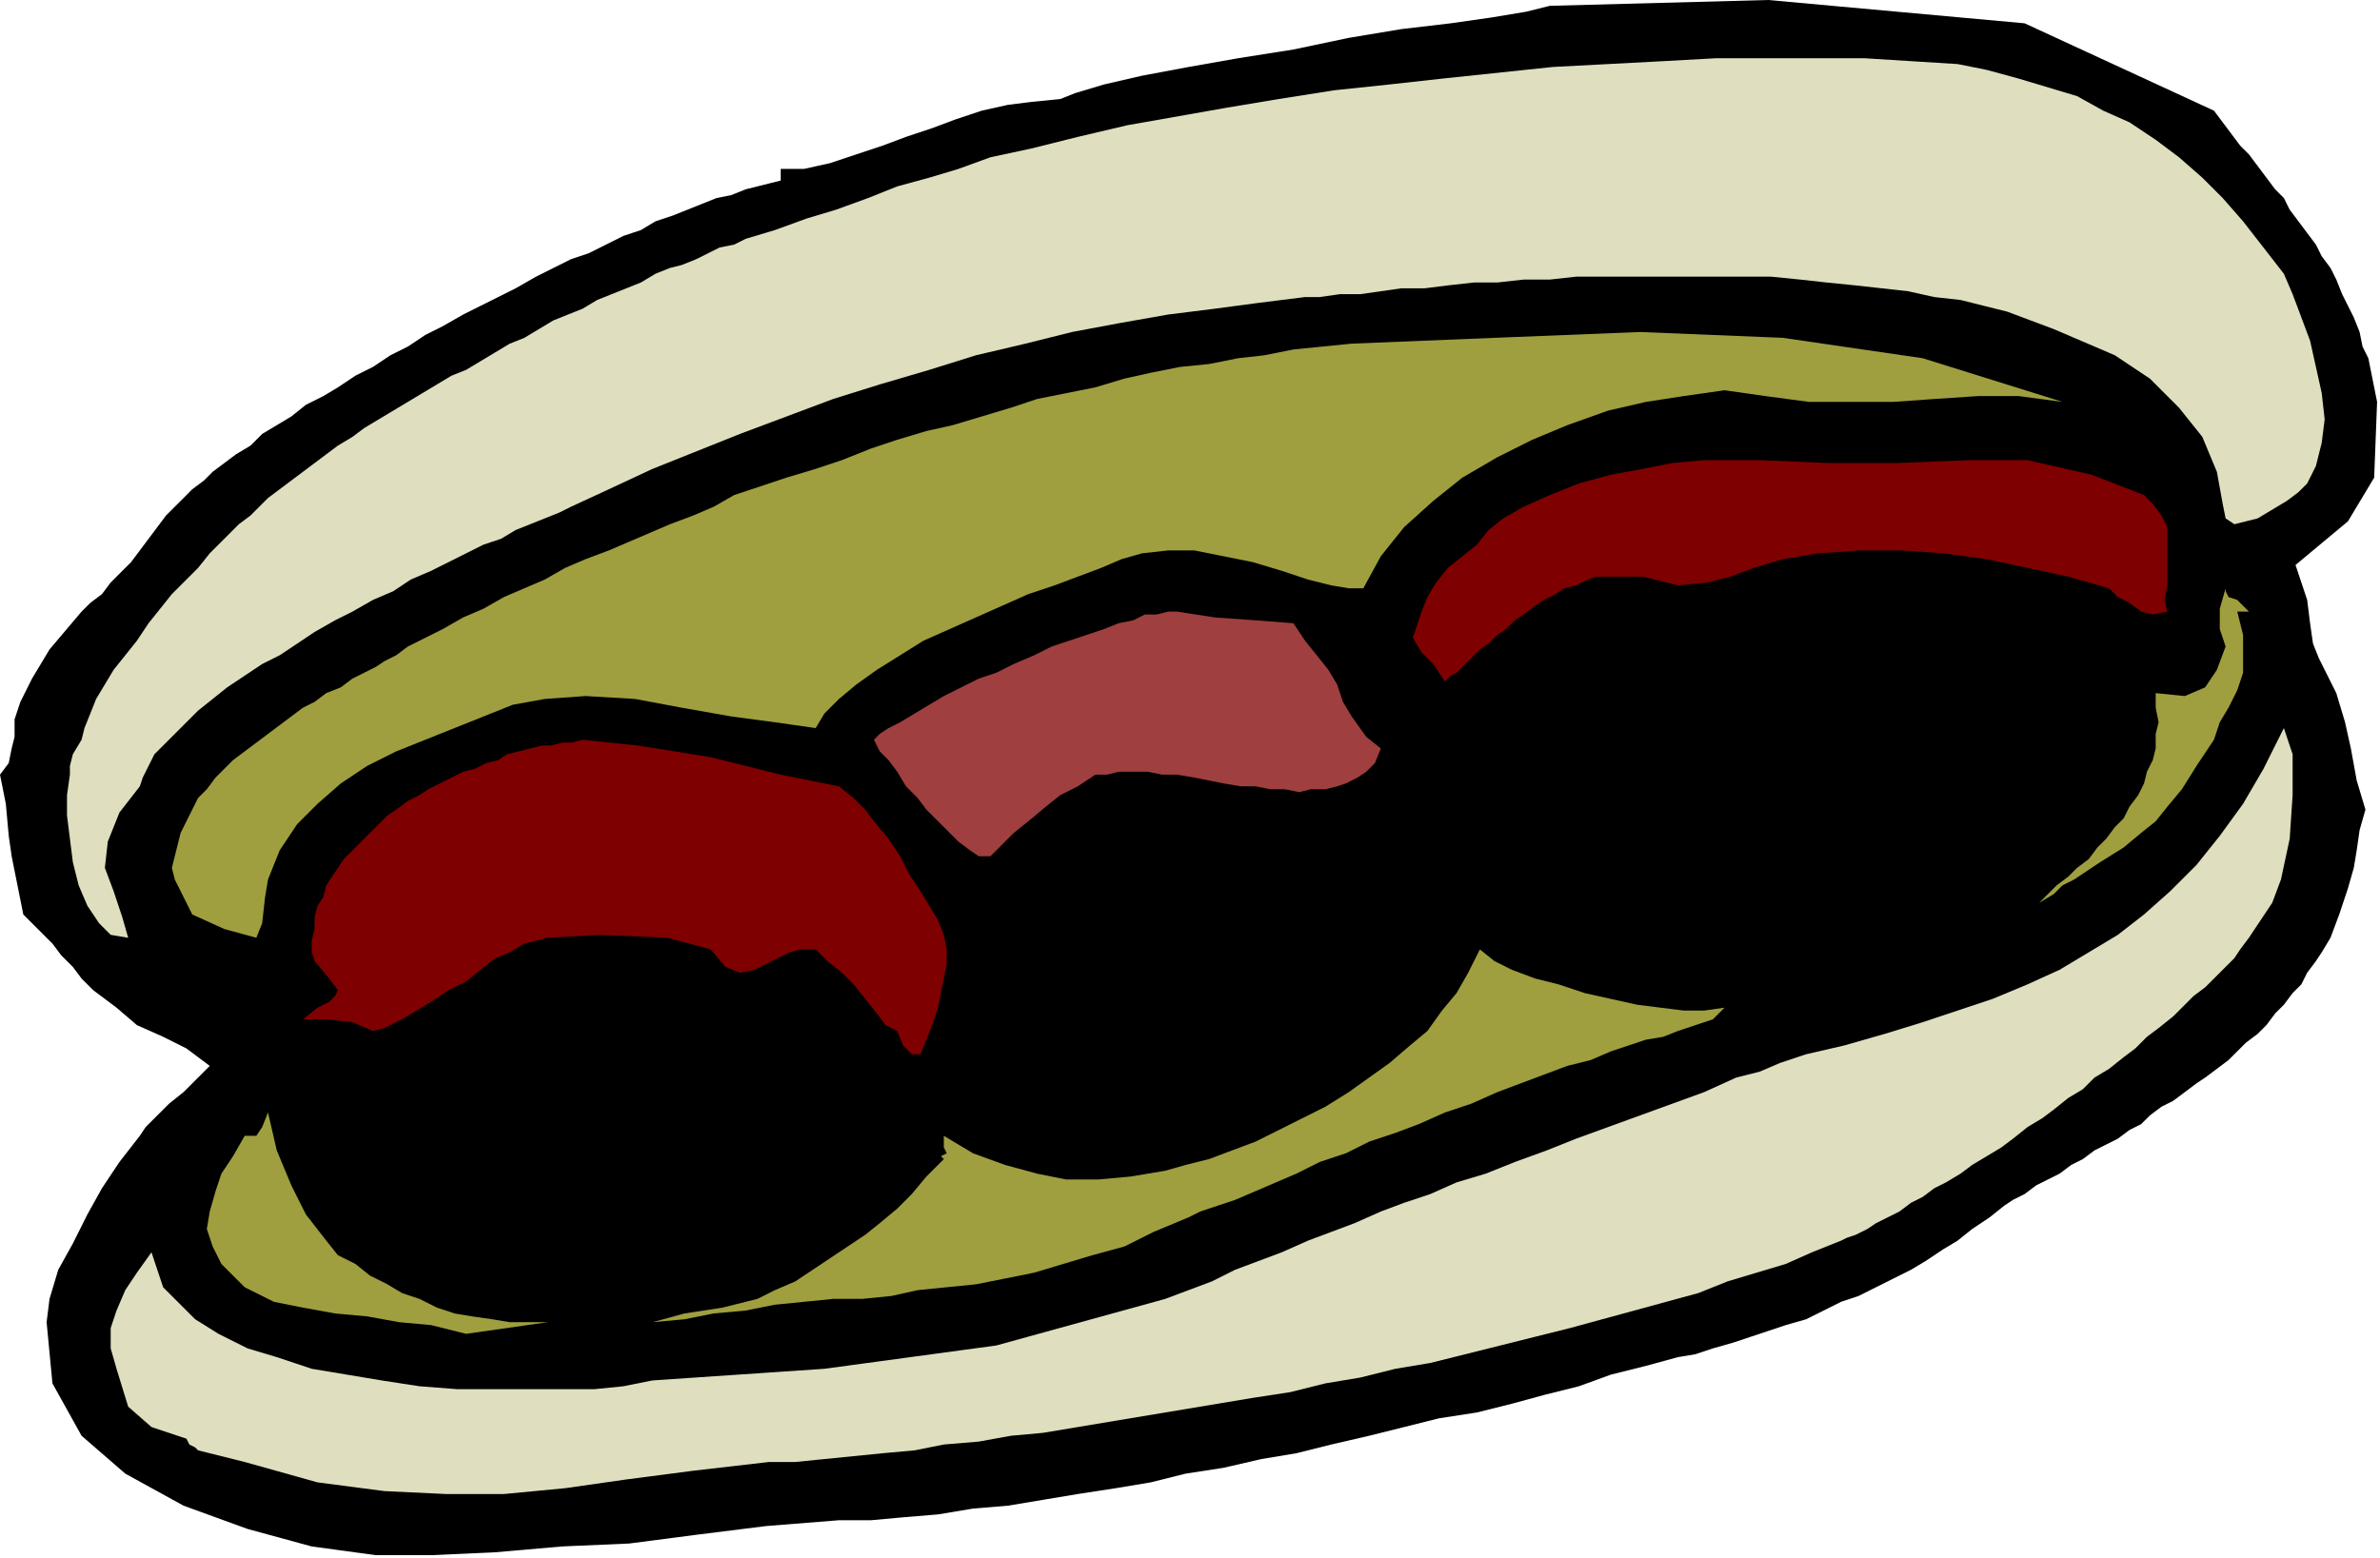
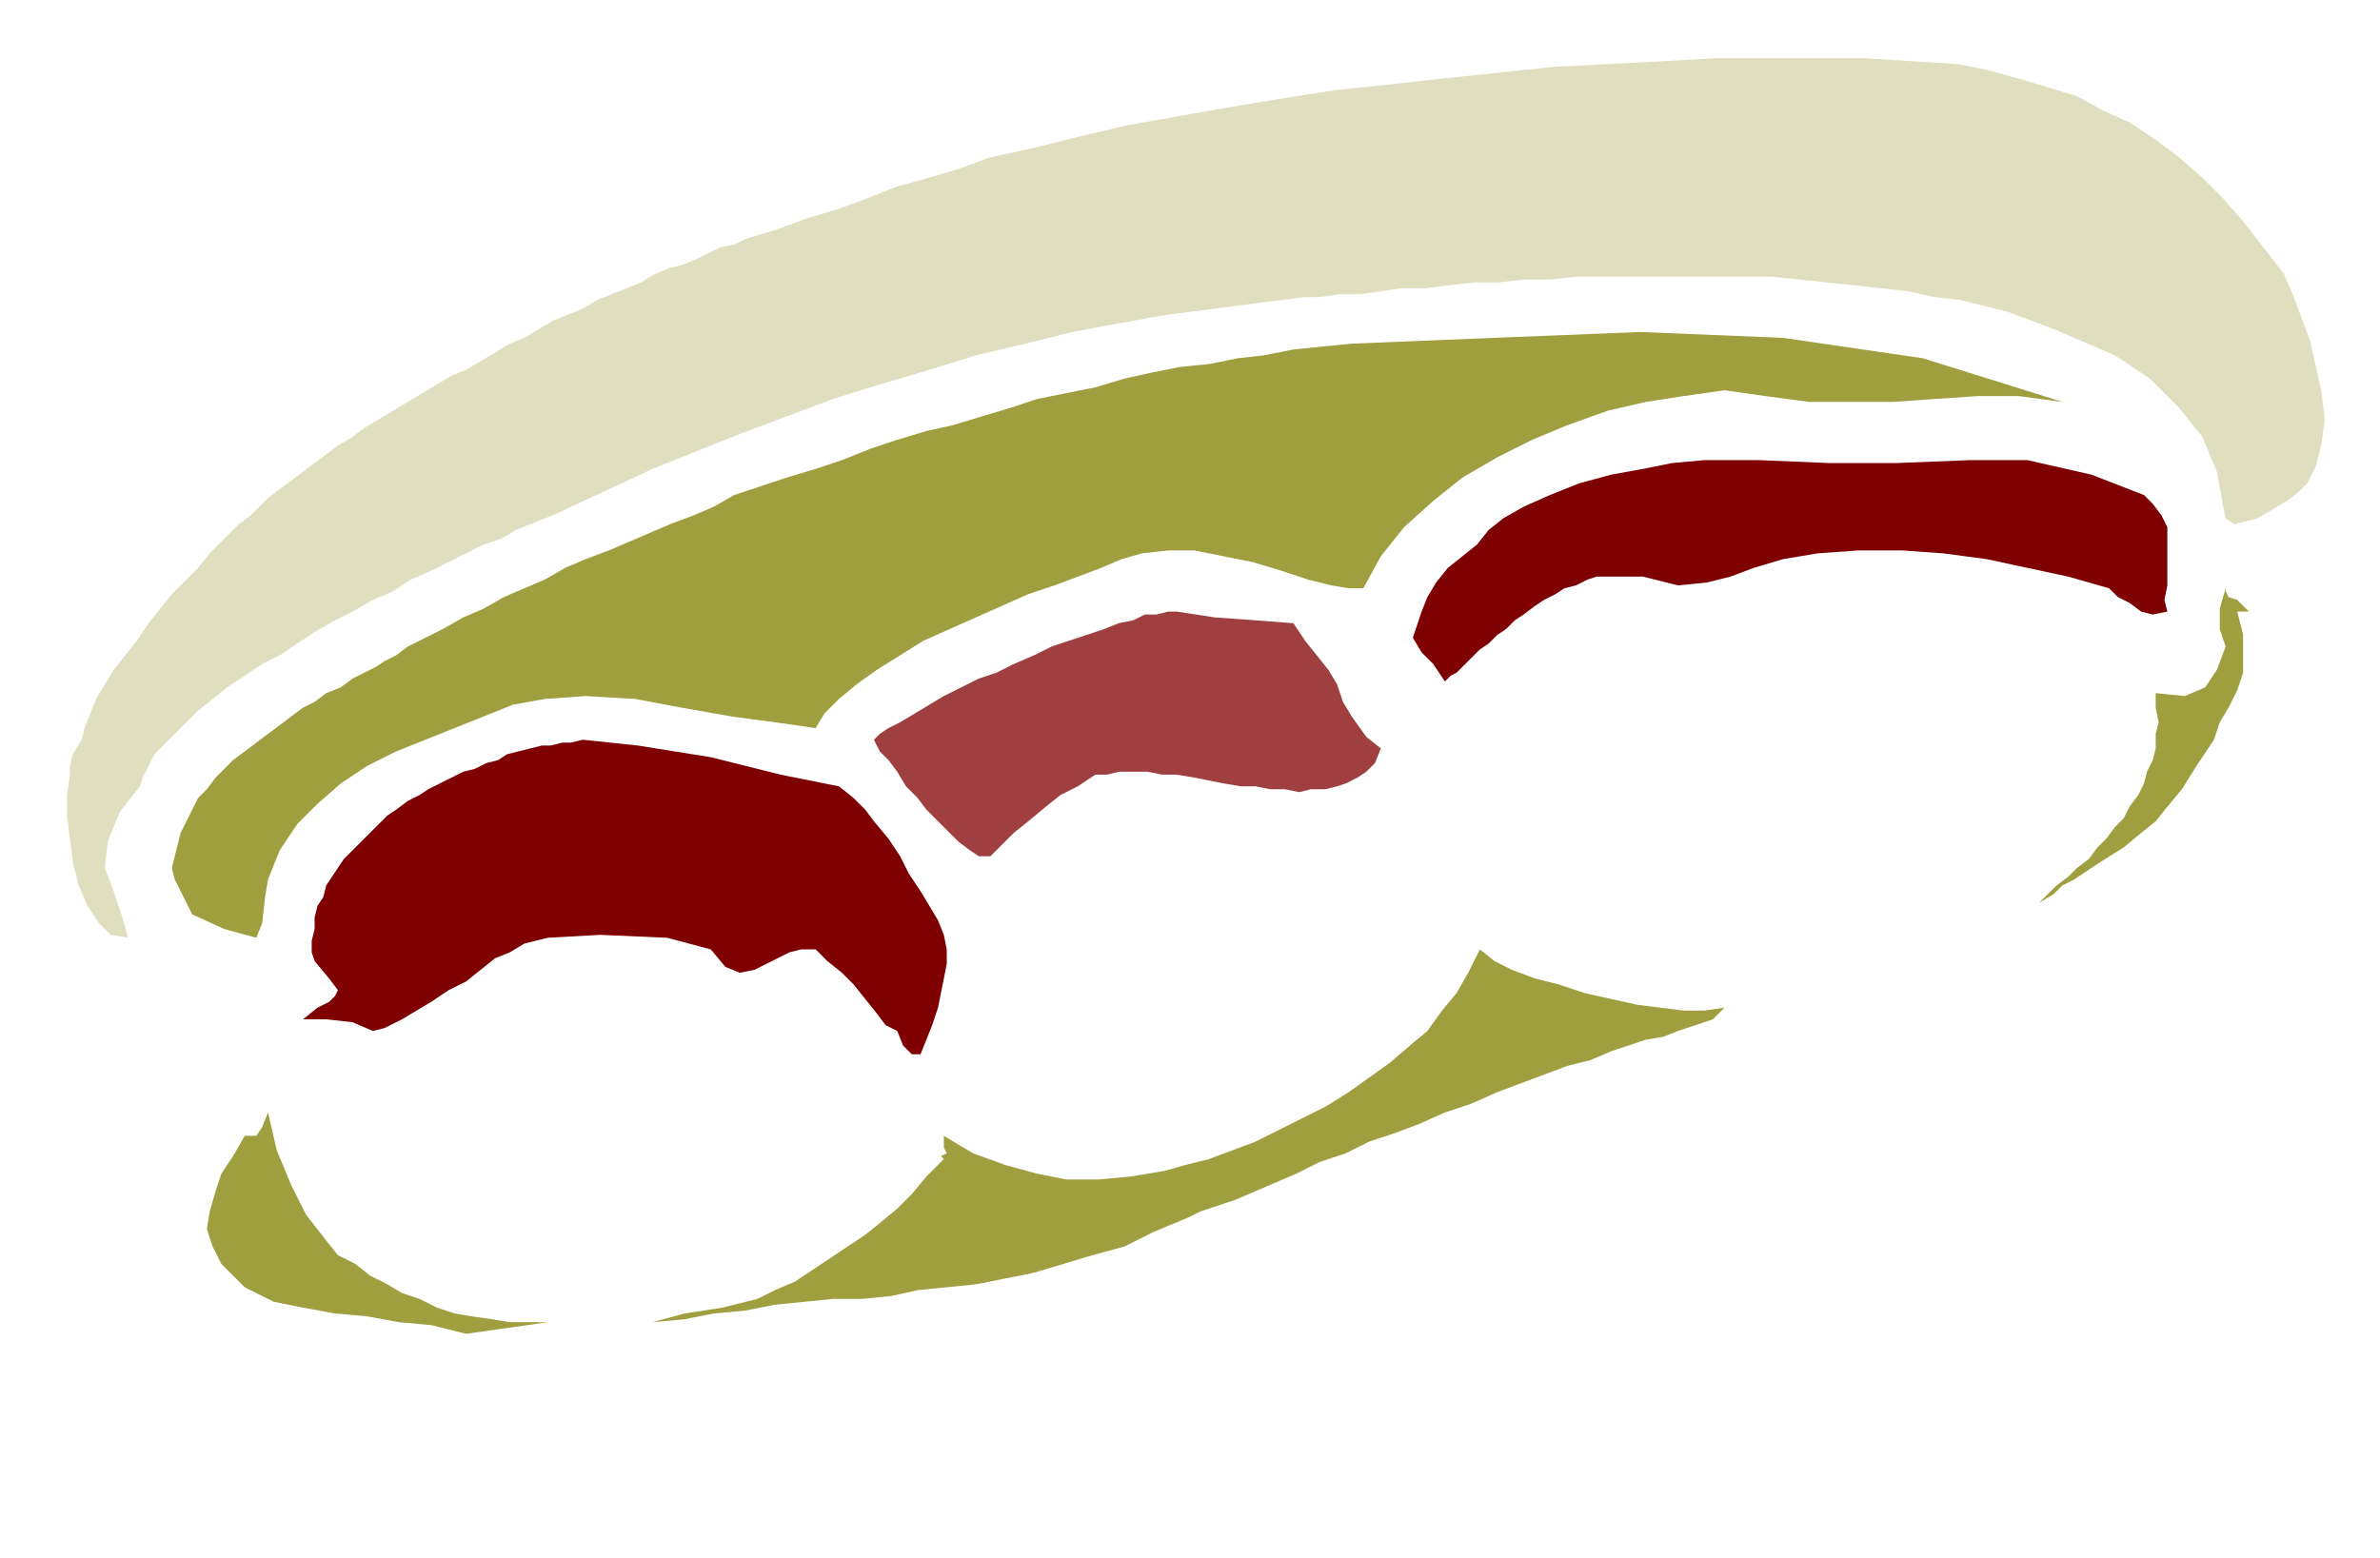
<svg xmlns="http://www.w3.org/2000/svg" xmlns:ns1="http://sodipodi.sourceforge.net/DTD/sodipodi-0.dtd" xmlns:ns2="http://www.inkscape.org/namespaces/inkscape" version="1.0" width="138.345mm" height="90.593mm" id="svg29" ns1:docname="OBSSG451.WMF">
  <ns1:namedview pagecolor="#ffffff" bordercolor="#666666" borderopacity="1" objecttolerance="10" gridtolerance="10" guidetolerance="10" ns2:pageopacity="0" ns2:pageshadow="2" ns2:window-width="640" ns2:window-height="480" id="namedview31" />
  <defs id="defs3">
    <pattern id="WMFhbasepattern" patternUnits="userSpaceOnUse" width="6" height="6" x="0" y="0" />
  </defs>
-   <path style="fill:#000000;fill-rule:evenodd;fill-opacity:1;stroke:none;" d="  M 504.32,124.16   L 506.88,131.84   L 507.52,136.96   L 508.16,141.44   L 509.44,144.64   L 509.44,144.64   L 513.28,152.32   L 515.2,158.72   L 516.48,164.48   L 517.76,171.52   L 519.68,177.92   L 519.68,177.92   L 518.4,182.4   L 517.76,186.88   L 517.12,190.72   L 517.12,190.72   L 515.84,195.2   L 513.92,200.96   L 512,206.08   L 512,206.08   L 510.08,209.28   L 508.8,211.2   L 506.88,213.76   L 505.6,216.32   L 503.68,218.24   L 501.76,220.8   L 499.84,222.72   L 497.92,225.28   L 496,227.2   L 493.44,229.12   L 491.52,231.04   L 489.6,232.96   L 487.04,234.88   L 484.48,236.8   L 482.56,238.08   L 480,240   L 477.44,241.92   L 474.88,243.2   L 472.32,245.12   L 470.4,247.04   L 467.84,248.32   L 465.28,250.24   L 462.72,251.52   L 460.16,252.8   L 457.6,254.72   L 455.04,256   L 452.48,257.92   L 449.92,259.2   L 447.36,260.48   L 444.8,262.4   L 442.24,263.68   L 440.32,264.96   L 440.32,264.96   L 437.12,267.52   L 433.28,270.08   L 430.08,272.64   L 426.88,274.56   L 423.04,277.12   L 419.84,279.04   L 416,280.96   L 412.16,282.88   L 408.32,284.8   L 404.48,286.08   L 400.64,288   L 396.8,289.92   L 392.32,291.2   L 388.48,292.48   L 384.64,293.76   L 380.8,295.04   L 376.32,296.32   L 372.48,297.6   L 368.64,298.24   L 368.64,298.24   L 361.6,300.16   L 353.92,302.08   L 346.88,304.64   L 339.2,306.56   L 332.16,308.48   L 324.48,310.4   L 316.16,311.68   L 308.48,313.6   L 300.8,315.52   L 292.48,317.44   L 284.8,319.36   L 277.12,320.64   L 268.8,322.56   L 260.48,323.84   L 252.8,325.76   L 245.12,327.04   L 236.8,328.32   L 229.12,329.6   L 221.44,330.88   L 213.76,331.52   L 206.08,332.8   L 198.4,333.44   L 191.36,334.08   L 184.32,334.08   L 184.32,334.08   L 168.32,335.36   L 152.96,337.28   L 138.24,339.2   L 138.24,339.2   L 123.52,339.84   L 108.8,341.12   L 94.72,341.76   L 94.72,341.76   L 82.56,341.76   L 68.48,339.84   L 54.4,336   L 40.32,330.88   L 27.52,323.84   L 17.92,315.52   L 11.52,304   L 10.24,290.56   L 10.24,290.56   L 10.88,285.44   L 12.8,279.04   L 16,273.28   L 19.2,266.88   L 22.4,261.12   L 26.24,255.36   L 30.72,249.6   L 30.72,249.6   L 32,247.68   L 34.56,245.12   L 37.12,242.56   L 40.32,240   L 42.88,237.44   L 46.08,234.24   L 46.08,234.24   L 40.96,230.4   L 35.84,227.84   L 30.08,225.28   L 25.6,221.44   L 25.6,221.44   L 25.6,221.44   L 23.04,219.52   L 20.48,217.6   L 17.92,215.04   L 16,212.48   L 13.44,209.92   L 11.52,207.36   L 8.96,204.8   L 7.04,202.88   L 5.12,200.96   L 5.12,200.96   L 2.56,188.16   L 1.92,183.68   L 1.28,176.64   L 0,170.24   L 0,170.24   L 1.92,167.68   L 2.56,164.48   L 3.2,161.92   L 3.2,158.08   L 4.48,154.24   L 7.04,149.12   L 10.88,142.72   L 17.92,134.4   L 17.92,134.4   L 19.84,132.48   L 22.4,130.56   L 24.32,128   L 26.88,125.44   L 28.8,123.52   L 30.72,120.96   L 32.64,118.4   L 34.56,115.84   L 36.48,113.28   L 38.4,111.36   L 40.96,108.8   L 40.96,108.8   L 42.24,107.52   L 44.8,105.6   L 46.72,103.68   L 49.28,101.76   L 51.84,99.84   L 55.04,97.92   L 57.6,95.36   L 60.8,93.44   L 64,91.52   L 67.2,88.96   L 71.04,87.04   L 74.24,85.12   L 78.08,82.56   L 81.92,80.64   L 85.76,78.08   L 89.6,76.16   L 93.44,73.6   L 97.28,71.68   L 101.76,69.12   L 105.6,67.2   L 109.44,65.28   L 113.28,63.36   L 117.76,60.8   L 121.6,58.88   L 125.44,56.96   L 129.28,55.68   L 133.12,53.76   L 136.96,51.84   L 140.8,50.56   L 144,48.64   L 147.84,47.36   L 151.04,46.08   L 154.24,44.8   L 157.44,43.52   L 160.64,42.88   L 163.84,41.6   L 166.4,40.96   L 168.96,40.32   L 171.52,39.68   L 171.52,39.68   L 171.52,37.12   L 176.64,37.12   L 182.4,35.84   L 188.16,33.92   L 193.92,32   L 199.04,30.08   L 204.8,28.16   L 209.92,26.24   L 215.68,24.32   L 221.44,23.04   L 226.56,22.4   L 232.96,21.76   L 232.96,21.76   L 236.16,20.48   L 242.56,18.56   L 250.88,16.64   L 261.12,14.72   L 272,12.8   L 284.16,10.88   L 296.32,8.32   L 307.84,6.4   L 318.72,5.12   L 327.68,3.84   L 335.36,2.56   L 340.48,1.28   L 340.48,1.28   L 388.48,0   L 444.8,5.12   L 486.4,24.32   L 486.4,24.32   L 488.32,26.88   L 490.24,29.44   L 492.16,32   L 494.08,33.92   L 496,36.48   L 497.92,39.04   L 499.84,41.6   L 501.76,43.52   L 503.04,46.08   L 504.96,48.64   L 506.88,51.2   L 508.8,53.76   L 510.08,56.32   L 512,58.88   L 513.28,61.44   L 514.56,64.64   L 515.84,67.2   L 517.12,69.76   L 518.4,72.96   L 519.04,76.16   L 520.32,78.72   L 520.96,81.92   L 521.6,85.12   L 522.24,88.32   L 522.24,88.32   L 521.6,104.96   L 515.84,114.56   L 504.32,124.16  z " id="path5" />
  <path style="fill:#dfdfbf;fill-rule:evenodd;fill-opacity:1;stroke:none;" d="  M 483.84,96   L 481.28,92.8   L 478.72,89.6   L 475.52,86.4   L 472.32,83.2   L 468.48,80.64   L 464.64,78.08   L 460.16,76.16   L 455.68,74.24   L 451.2,72.32   L 446.08,70.4   L 440.96,68.48   L 435.84,67.2   L 430.72,65.92   L 424.96,65.28   L 419.2,64   L 413.44,63.36   L 407.68,62.72   L 401.28,62.08   L 395.52,61.44   L 389.12,60.8   L 383.36,60.8   L 376.96,60.8   L 370.56,60.8   L 364.8,60.8   L 358.4,60.8   L 352.64,60.8   L 346.24,60.8   L 340.48,61.44   L 334.72,61.44   L 328.96,62.08   L 323.84,62.08   L 318.08,62.72   L 312.96,63.36   L 307.84,63.36   L 303.36,64   L 298.88,64.64   L 294.4,64.64   L 289.92,65.28   L 286.72,65.28   L 286.72,65.28   L 276.48,66.56   L 266.88,67.84   L 256.64,69.12   L 245.76,71.04   L 235.52,72.96   L 225.28,75.52   L 214.4,78.08   L 204.16,81.28   L 193.28,84.48   L 183.04,87.68   L 172.8,91.52   L 162.56,95.36   L 152.96,99.2   L 143.36,103.04   L 133.76,107.52   L 125.44,111.36   L 125.44,111.36   L 122.88,112.64   L 119.68,113.92   L 116.48,115.2   L 113.28,116.48   L 110.08,118.4   L 106.24,119.68   L 102.4,121.6   L 98.56,123.52   L 94.72,125.44   L 90.24,127.36   L 86.4,129.92   L 81.92,131.84   L 77.44,134.4   L 73.6,136.32   L 69.12,138.88   L 65.28,141.44   L 61.44,144   L 57.6,145.92   L 53.76,148.48   L 49.92,151.04   L 46.72,153.6   L 43.52,156.16   L 40.96,158.72   L 38.4,161.28   L 35.84,163.84   L 33.92,165.76   L 32.64,168.32   L 31.36,170.88   L 30.72,172.8   L 30.72,172.8   L 26.24,178.56   L 23.68,184.96   L 23.04,190.72   L 23.04,190.72   L 24.96,195.84   L 26.88,201.6   L 28.16,206.08   L 28.16,206.08   L 24.32,205.44   L 21.76,202.88   L 19.2,199.04   L 17.28,194.56   L 16,189.44   L 15.36,184.32   L 14.72,179.2   L 14.72,174.72   L 15.36,170.24   L 15.36,170.24   L 15.36,168.32   L 16,165.76   L 17.92,162.56   L 17.92,162.56   L 18.56,160   L 19.84,156.8   L 21.12,153.6   L 23.04,150.4   L 24.96,147.2   L 27.52,144   L 30.08,140.8   L 32.64,136.96   L 35.2,133.76   L 37.76,130.56   L 40.96,127.36   L 43.52,124.8   L 46.08,121.6   L 48.64,119.04   L 51.2,116.48   L 51.2,116.48   L 52.48,115.2   L 55.04,113.28   L 56.96,111.36   L 58.88,109.44   L 61.44,107.52   L 64,105.6   L 66.56,103.68   L 69.12,101.76   L 71.68,99.84   L 74.24,97.92   L 77.44,96   L 80,94.08   L 83.2,92.16   L 86.4,90.24   L 89.6,88.32   L 92.8,86.4   L 96,84.48   L 99.2,82.56   L 102.4,81.28   L 105.6,79.36   L 108.8,77.44   L 112,75.52   L 115.2,74.24   L 118.4,72.32   L 121.6,70.4   L 124.8,69.12   L 128,67.84   L 131.2,65.92   L 134.4,64.64   L 137.6,63.36   L 140.8,62.08   L 144,60.16   L 147.2,58.88   L 149.76,58.24   L 152.96,56.96   L 155.52,55.68   L 158.08,54.4   L 161.28,53.76   L 163.84,52.48   L 163.84,52.48   L 170.24,50.56   L 177.28,48   L 183.68,46.08   L 190.72,43.52   L 197.12,40.96   L 204.16,39.04   L 210.56,37.12   L 217.6,34.56   L 217.6,34.56   L 226.56,32.64   L 236.8,30.08   L 247.68,27.52   L 258.56,25.6   L 269.44,23.68   L 280.96,21.76   L 293.12,19.84   L 305.28,18.56   L 316.8,17.28   L 328.96,16   L 341.12,14.72   L 353.28,14.08   L 365.44,13.44   L 376.96,12.8   L 387.84,12.8   L 399.36,12.8   L 409.6,12.8   L 419.84,13.44   L 430.08,14.08   L 430.08,14.08   L 436.48,15.36   L 443.52,17.28   L 449.92,19.2   L 456.32,21.12   L 462.08,24.32   L 467.84,26.88   L 473.6,30.72   L 478.72,34.56   L 483.84,39.04   L 488.32,43.52   L 492.8,48.64   L 497.28,54.4   L 501.76,60.16   L 501.76,60.16   L 503.68,64.64   L 505.6,69.76   L 507.52,74.88   L 508.8,80.64   L 510.08,86.4   L 510.72,92.16   L 510.08,97.28   L 508.8,102.4   L 506.88,106.24   L 506.88,106.24   L 504.96,108.16   L 502.4,110.08   L 499.2,112   L 496,113.92   L 493.44,114.56   L 490.88,115.2   L 488.96,113.92   L 488.96,113.92   L 488.32,110.72   L 487.04,103.68   L 483.84,96  z " id="path7" />
  <path style="fill:#9f9f3f;fill-rule:evenodd;fill-opacity:1;stroke:none;" d="  M 453.12,88.32   L 443.52,87.04   L 434.56,87.04   L 424.96,87.68   L 416,88.32   L 407.04,88.32   L 407.04,88.32   L 397.44,88.32   L 387.84,87.04   L 378.88,85.76   L 378.88,85.76   L 369.92,87.04   L 361.6,88.32   L 353.28,90.24   L 344.32,93.44   L 336.64,96.64   L 328.96,100.48   L 321.28,104.96   L 314.88,110.08   L 308.48,115.84   L 303.36,122.24   L 299.52,129.28   L 299.52,129.28   L 296.32,129.28   L 292.48,128.64   L 287.36,127.36   L 281.6,125.44   L 275.2,123.52   L 268.8,122.24   L 262.4,120.96   L 256.64,120.96   L 250.88,121.6   L 250.88,121.6   L 246.4,122.88   L 241.92,124.8   L 236.8,126.72   L 231.68,128.64   L 225.92,130.56   L 220.16,133.12   L 214.4,135.68   L 208.64,138.24   L 202.88,140.8   L 197.76,144   L 192.64,147.2   L 188.16,150.4   L 184.32,153.6   L 181.12,156.8   L 179.2,160   L 179.2,160   L 170.24,158.72   L 160.64,157.44   L 149.76,155.52   L 139.52,153.6   L 128.64,152.96   L 119.68,153.6   L 112.64,154.88   L 112.64,154.88   L 106.24,157.44   L 99.84,160   L 93.44,162.56   L 87.04,165.12   L 80.64,168.32   L 74.88,172.16   L 69.76,176.64   L 65.28,181.12   L 61.44,186.88   L 58.88,193.28   L 58.88,193.28   L 58.24,197.12   L 57.6,202.88   L 56.32,206.08   L 56.32,206.08   L 49.28,204.16   L 42.24,200.96   L 38.4,193.28   L 38.4,193.28   L 37.76,190.72   L 38.4,188.16   L 39.04,185.6   L 39.68,183.04   L 40.96,180.48   L 42.24,177.92   L 43.52,175.36   L 45.44,173.44   L 47.36,170.88   L 49.28,168.96   L 51.2,167.04   L 53.76,165.12   L 56.32,163.2   L 58.88,161.28   L 61.44,159.36   L 64,157.44   L 66.56,155.52   L 69.12,154.24   L 71.68,152.32   L 74.88,151.04   L 77.44,149.12   L 80,147.84   L 82.56,146.56   L 84.48,145.28   L 87.04,144   L 89.6,142.08   L 89.6,142.08   L 93.44,140.16   L 97.28,138.24   L 101.76,135.68   L 106.24,133.76   L 110.72,131.2   L 115.2,129.28   L 119.68,127.36   L 124.16,124.8   L 128.64,122.88   L 133.76,120.96   L 138.24,119.04   L 142.72,117.12   L 147.2,115.2   L 152.32,113.28   L 156.8,111.36   L 161.28,108.8   L 161.28,108.8   L 167.04,106.88   L 172.8,104.96   L 179.2,103.04   L 184.96,101.12   L 191.36,98.56   L 197.12,96.64   L 203.52,94.72   L 209.28,93.44   L 215.68,91.52   L 222.08,89.6   L 227.84,87.68   L 234.24,86.4   L 240.64,85.12   L 247.04,83.2   L 252.8,81.92   L 259.2,80.64   L 265.6,80   L 272,78.72   L 277.76,78.08   L 284.16,76.8   L 290.56,76.16   L 296.96,75.52   L 296.96,75.52   L 328.32,74.24   L 360.32,72.96   L 391.68,74.24   L 422.4,78.72   L 453.12,88.32  z " id="path9" />
  <path style="fill:#7f0000;fill-rule:evenodd;fill-opacity:1;stroke:none;" d="  M 476.16,134.4   L 472.96,135.04   L 470.4,134.4   L 467.84,132.48   L 465.28,131.2   L 463.36,129.28   L 463.36,129.28   L 454.4,126.72   L 445.44,124.8   L 436.48,122.88   L 426.88,121.6   L 417.92,120.96   L 408.32,120.96   L 399.36,121.6   L 399.36,121.6   L 391.68,122.88   L 385.28,124.8   L 380.16,126.72   L 375.04,128   L 368.64,128.64   L 360.96,126.72   L 360.96,126.72   L 358.4,126.72   L 355.84,126.72   L 353.28,126.72   L 350.72,126.72   L 348.8,127.36   L 346.24,128.64   L 343.68,129.28   L 341.76,130.56   L 339.2,131.84   L 337.28,133.12   L 334.72,135.04   L 332.8,136.32   L 330.88,138.24   L 328.96,139.52   L 327.04,141.44   L 325.12,142.72   L 323.84,144   L 322.56,145.28   L 321.28,146.56   L 320,147.84   L 318.72,148.48   L 318.08,149.12   L 317.44,149.76   L 317.44,149.76   L 317.44,149.76   L 314.88,145.92   L 312.32,143.36   L 310.4,140.16   L 312.32,134.4   L 312.32,134.4   L 313.6,131.2   L 315.52,128   L 318.08,124.8   L 321.28,122.24   L 324.48,119.68   L 327.04,116.48   L 330.24,113.92   L 330.24,113.92   L 334.72,111.36   L 340.48,108.8   L 346.88,106.24   L 353.92,104.32   L 360.96,103.04   L 367.36,101.76   L 374.4,101.12   L 380.8,101.12   L 386.56,101.12   L 386.56,101.12   L 401.92,101.76   L 416.64,101.76   L 432.64,101.12   L 432.64,101.12   L 445.44,101.12   L 459.52,104.32   L 471.04,108.8   L 471.04,108.8   L 472.96,110.72   L 474.88,113.28   L 476.16,115.84   L 476.16,119.04   L 476.16,122.24   L 476.16,125.44   L 476.16,128.64   L 475.52,131.84   L 476.16,134.4  z " id="path11" />
  <path style="fill:#9f9f3f;fill-rule:evenodd;fill-opacity:1;stroke:none;" d="  M 491.52,131.84   L 494.08,134.4   L 491.52,134.4   L 492.8,139.52   L 492.8,144   L 492.8,147.84   L 491.52,151.68   L 489.6,155.52   L 487.68,158.72   L 486.4,162.56   L 486.4,162.56   L 482.56,168.32   L 479.36,173.44   L 476.16,177.28   L 473.6,180.48   L 470.4,183.04   L 466.56,186.24   L 461.44,189.44   L 455.68,193.28   L 455.68,193.28   L 453.12,194.56   L 451.2,196.48   L 448,198.4   L 448,198.4   L 449.92,196.48   L 451.84,194.56   L 454.4,192.64   L 456.32,190.72   L 458.88,188.8   L 460.8,186.24   L 462.72,184.32   L 464.64,181.76   L 466.56,179.84   L 467.84,177.28   L 469.76,174.72   L 471.04,172.16   L 471.68,169.6   L 472.96,167.04   L 473.6,164.48   L 473.6,161.28   L 474.24,158.72   L 473.6,155.52   L 473.6,152.32   L 473.6,152.32   L 480,152.96   L 484.48,151.04   L 487.04,147.2   L 488.96,142.08   L 488.96,142.08   L 487.68,138.24   L 487.68,133.76   L 488.96,129.28   L 488.96,129.28   L 488.96,129.92   L 489.6,131.2   L 491.52,131.84  z " id="path13" />
  <path style="fill:#9f3f3f;fill-rule:evenodd;fill-opacity:1;stroke:none;" d="  M 284.16,136.96   L 286.72,140.8   L 289.28,144   L 291.84,147.2   L 293.76,150.4   L 295.04,154.24   L 296.96,157.44   L 296.96,157.44   L 300.16,161.92   L 303.36,164.48   L 302.08,167.68   L 302.08,167.68   L 300.16,169.6   L 298.24,170.88   L 295.68,172.16   L 293.76,172.8   L 291.2,173.44   L 288,173.44   L 285.44,174.08   L 282.24,173.44   L 279.04,173.44   L 275.84,172.8   L 272.64,172.8   L 268.8,172.16   L 265.6,171.52   L 262.4,170.88   L 258.56,170.24   L 255.36,170.24   L 252.16,169.6   L 248.96,169.6   L 245.76,169.6   L 243.2,170.24   L 240.64,170.24   L 240.64,170.24   L 236.8,172.8   L 232.96,174.72   L 229.76,177.28   L 225.92,180.48   L 222.72,183.04   L 220.16,185.6   L 217.6,188.16   L 217.6,188.16   L 215.04,188.16   L 213.12,186.88   L 210.56,184.96   L 208.64,183.04   L 206.08,180.48   L 203.52,177.92   L 201.6,175.36   L 199.04,172.8   L 197.12,169.6   L 195.2,167.04   L 193.28,165.12   L 192,162.56   L 192,162.56   L 193.28,161.28   L 195.2,160   L 197.76,158.72   L 200.96,156.8   L 204.16,154.88   L 207.36,152.96   L 211.2,151.04   L 215.04,149.12   L 218.88,147.84   L 222.72,145.92   L 227.2,144   L 231.04,142.08   L 234.88,140.8   L 238.72,139.52   L 242.56,138.24   L 245.76,136.96   L 248.96,136.32   L 251.52,135.04   L 254.08,135.04   L 256.64,134.4   L 258.56,134.4   L 258.56,134.4   L 266.88,135.68   L 275.84,136.32   L 284.16,136.96  z " id="path15" />
-   <path style="fill:#dfdfbf;fill-rule:evenodd;fill-opacity:1;stroke:none;" d="  M 43.52,318.72   L 42.88,318.08   L 41.6,317.44   L 40.96,316.16   L 40.96,316.16   L 33.28,313.6   L 28.16,309.12   L 25.6,300.8   L 25.6,300.8   L 24.32,296.32   L 24.32,291.84   L 25.6,288   L 27.52,283.52   L 30.08,279.68   L 33.28,275.2   L 33.28,275.2   L 34.56,279.04   L 35.84,282.88   L 38.4,285.44   L 38.4,285.44   L 42.88,289.92   L 48,293.12   L 54.4,296.32   L 60.8,298.24   L 68.48,300.8   L 76.16,302.08   L 83.84,303.36   L 92.16,304.64   L 100.48,305.28   L 108.16,305.28   L 116.48,305.28   L 123.52,305.28   L 130.56,305.28   L 136.96,304.64   L 143.36,303.36   L 143.36,303.36   L 181.12,300.8   L 218.88,295.68   L 256,285.44   L 256,285.44   L 261.12,283.52   L 266.24,281.6   L 271.36,279.04   L 276.48,277.12   L 281.6,275.2   L 287.36,272.64   L 292.48,270.72   L 297.6,268.8   L 303.36,266.24   L 308.48,264.32   L 314.24,262.4   L 320,259.84   L 320,259.84   L 326.4,257.92   L 332.8,255.36   L 339.84,252.8   L 346.24,250.24   L 353.28,247.68   L 360.32,245.12   L 367.36,242.56   L 374.4,240   L 381.44,236.8   L 381.44,236.8   L 386.56,235.52   L 391.04,233.6   L 396.8,231.68   L 396.8,231.68   L 405.12,229.76   L 414.08,227.2   L 422.4,224.64   L 430.08,222.08   L 437.76,219.52   L 445.44,216.32   L 452.48,213.12   L 458.88,209.28   L 465.28,205.44   L 471.04,200.96   L 476.8,195.84   L 482.56,190.08   L 487.68,183.68   L 492.8,176.64   L 497.28,168.96   L 501.76,160   L 501.76,160   L 503.68,165.76   L 503.68,174.72   L 503.04,184.32   L 501.12,193.28   L 499.2,198.4   L 499.2,198.4   L 497.92,200.32   L 496.64,202.24   L 495.36,204.16   L 494.08,206.08   L 492.16,208.64   L 490.88,210.56   L 488.96,212.48   L 486.4,215.04   L 484.48,216.96   L 481.92,218.88   L 479.36,221.44   L 477.44,223.36   L 474.24,225.92   L 471.68,227.84   L 469.12,230.4   L 466.56,232.32   L 463.36,234.88   L 460.16,236.8   L 457.6,239.36   L 454.4,241.28   L 451.2,243.84   L 448.64,245.76   L 445.44,247.68   L 442.24,250.24   L 439.68,252.16   L 436.48,254.08   L 433.28,256   L 430.72,257.92   L 427.52,259.84   L 424.96,261.12   L 422.4,263.04   L 419.84,264.32   L 417.28,266.24   L 414.72,267.52   L 412.16,268.8   L 410.24,270.08   L 407.68,271.36   L 405.76,272   L 404.48,272.64   L 404.48,272.64   L 398.08,275.2   L 392.32,277.76   L 385.92,279.68   L 379.52,281.6   L 373.12,284.16   L 366.08,286.08   L 359.04,288   L 352,289.92   L 344.96,291.84   L 337.28,293.76   L 329.6,295.68   L 321.92,297.6   L 314.24,299.52   L 306.56,300.8   L 298.88,302.72   L 291.2,304   L 283.52,305.92   L 275.2,307.2   L 267.52,308.48   L 259.84,309.76   L 252.16,311.04   L 244.48,312.32   L 236.8,313.6   L 229.12,314.88   L 222.08,315.52   L 215.04,316.8   L 207.36,317.44   L 200.96,318.72   L 193.92,319.36   L 187.52,320   L 181.12,320.64   L 174.72,321.28   L 168.96,321.28   L 168.96,321.28   L 152.32,323.2   L 137.6,325.12   L 124.16,327.04   L 110.72,328.32   L 97.92,328.32   L 84.48,327.68   L 69.76,325.76   L 53.76,321.28   L 53.76,321.28   L 43.52,318.72  z " id="path17" />
  <path style="fill:#7f0000;fill-rule:evenodd;fill-opacity:1;stroke:none;" d="  M 184.32,172.8   L 187.52,175.36   L 190.08,177.92   L 192,180.48   L 192,180.48   L 195.2,184.32   L 197.76,188.16   L 199.68,192   L 202.24,195.84   L 202.24,195.84   L 204.16,199.04   L 206.08,202.24   L 207.36,205.44   L 208,208.64   L 208,211.84   L 207.36,215.04   L 206.72,218.24   L 206.08,221.44   L 204.8,225.28   L 203.52,228.48   L 202.24,231.68   L 202.24,231.68   L 200.32,231.68   L 198.4,229.76   L 197.12,226.56   L 197.12,226.56   L 194.56,225.28   L 192.64,222.72   L 190.08,219.52   L 187.52,216.32   L 184.96,213.76   L 181.76,211.2   L 179.2,208.64   L 179.2,208.64   L 176,208.64   L 173.44,209.28   L 170.88,210.56   L 168.32,211.84   L 165.76,213.12   L 162.56,213.76   L 159.36,212.48   L 156.16,208.64   L 156.16,208.64   L 146.56,206.08   L 131.84,205.44   L 120.32,206.08   L 120.32,206.08   L 117.76,206.72   L 115.2,207.36   L 112,209.28   L 108.8,210.56   L 105.6,213.12   L 102.4,215.68   L 98.56,217.6   L 94.72,220.16   L 91.52,222.08   L 88.32,224   L 84.48,225.92   L 81.92,226.56   L 81.92,226.56   L 77.44,224.64   L 71.68,224   L 66.56,224   L 66.56,224   L 69.76,221.44   L 72.32,220.16   L 73.6,218.88   L 74.24,217.6   L 72.32,215.04   L 69.12,211.2   L 69.12,211.2   L 68.48,209.28   L 68.48,206.72   L 69.12,204.16   L 69.12,201.6   L 69.76,199.04   L 71.04,197.12   L 71.68,194.56   L 72.96,192.64   L 74.24,190.72   L 75.52,188.8   L 77.44,186.88   L 79.36,184.96   L 81.28,183.04   L 83.2,181.12   L 85.12,179.2   L 87.04,177.92   L 89.6,176   L 92.16,174.72   L 94.08,173.44   L 96.64,172.16   L 99.2,170.88   L 101.76,169.6   L 104.32,168.96   L 106.88,167.68   L 109.44,167.04   L 111.36,165.76   L 113.92,165.12   L 116.48,164.48   L 119.04,163.84   L 120.96,163.84   L 123.52,163.2   L 125.44,163.2   L 128,162.56   L 128,162.56   L 140.16,163.84   L 156.16,166.4   L 171.52,170.24   L 184.32,172.8  z " id="path19" />
  <path style="fill:#9f9f3f;fill-rule:evenodd;fill-opacity:1;stroke:none;" d="  M 378.88,221.44   L 376.32,224   L 372.48,225.28   L 368.64,226.56   L 368.64,226.56   L 365.44,227.84   L 361.6,228.48   L 357.76,229.76   L 353.92,231.04   L 349.44,232.96   L 344.32,234.24   L 339.2,236.16   L 334.08,238.08   L 328.96,240   L 323.2,242.56   L 317.44,244.48   L 311.68,247.04   L 306.56,248.96   L 300.8,250.88   L 295.68,253.44   L 289.92,255.36   L 284.8,257.92   L 280.32,259.84   L 275.84,261.76   L 271.36,263.68   L 267.52,264.96   L 263.68,266.24   L 261.12,267.52   L 261.12,267.52   L 253.44,270.72   L 247.04,273.92   L 240,275.84   L 233.6,277.76   L 227.2,279.68   L 220.8,280.96   L 214.4,282.24   L 208,282.88   L 201.6,283.52   L 195.84,284.8   L 189.44,285.44   L 183.04,285.44   L 176.64,286.08   L 170.24,286.72   L 163.84,288   L 156.8,288.64   L 150.4,289.92   L 143.36,290.56   L 143.36,290.56   L 150.4,288.64   L 158.72,287.36   L 166.4,285.44   L 166.4,285.44   L 170.24,283.52   L 174.72,281.6   L 178.56,279.04   L 182.4,276.48   L 186.24,273.92   L 190.08,271.36   L 193.28,268.8   L 197.12,265.6   L 200.32,262.4   L 203.52,258.56   L 207.36,254.72   L 207.36,254.72   L 206.72,254.08   L 208,253.44   L 207.36,252.16   L 207.36,252.16   L 207.36,249.6   L 213.76,253.44   L 220.8,256   L 227.84,257.92   L 234.24,259.2   L 241.28,259.2   L 248.32,258.56   L 256,257.28   L 256,257.28   L 260.48,256   L 265.6,254.72   L 270.72,252.8   L 275.84,250.88   L 280.96,248.32   L 286.08,245.76   L 291.2,243.2   L 296.32,240   L 300.8,236.8   L 305.28,233.6   L 309.76,229.76   L 313.6,226.56   L 316.8,222.08   L 320,218.24   L 322.56,213.76   L 325.12,208.64   L 325.12,208.64   L 328.32,211.2   L 332.16,213.12   L 337.28,215.04   L 342.4,216.32   L 348.16,218.24   L 353.92,219.52   L 359.68,220.8   L 364.8,221.44   L 369.92,222.08   L 374.4,222.08   L 378.88,221.44  z " id="path21" />
  <path style="fill:#9f9f3f;fill-rule:evenodd;fill-opacity:1;stroke:none;" d="  M 71.68,272.64   L 74.24,275.84   L 78.08,277.76   L 81.28,280.32   L 85.12,282.24   L 88.32,284.16   L 92.16,285.44   L 96,287.36   L 99.84,288.64   L 103.68,289.28   L 108.16,289.92   L 112,290.56   L 115.84,290.56   L 120.32,290.56   L 120.32,290.56   L 102.4,293.12   L 94.72,291.2   L 87.68,290.56   L 80.64,289.28   L 73.6,288.64   L 66.56,287.36   L 60.16,286.08   L 53.76,282.88   L 48.64,277.76   L 48.64,277.76   L 46.72,273.92   L 45.44,270.08   L 46.08,266.24   L 47.36,261.76   L 48.64,257.92   L 51.2,254.08   L 53.76,249.6   L 53.76,249.6   L 56.32,249.6   L 57.6,247.68   L 58.88,244.48   L 58.88,244.48   L 60.8,252.8   L 64,260.48   L 67.2,266.88   L 71.68,272.64  z " id="path23" />
-   <path style="fill:#9f9f3f;fill-rule:evenodd;fill-opacity:1;stroke:none;" d="  M 135.68,290.56   L 130.56,290.56   L 132.48,290.56   L 134.4,290.56   L 135.68,290.56  z " id="path25" />
-   <path style="fill:#9f9f3f;fill-rule:evenodd;fill-opacity:1;stroke:none;" d="  M 140.8,290.56   L 140.16,290.56   L 138.88,290.56   L 138.24,290.56   L 138.24,290.56   L 138.88,290.56   L 139.52,290.56   L 140.8,290.56  z " id="path27" />
</svg>